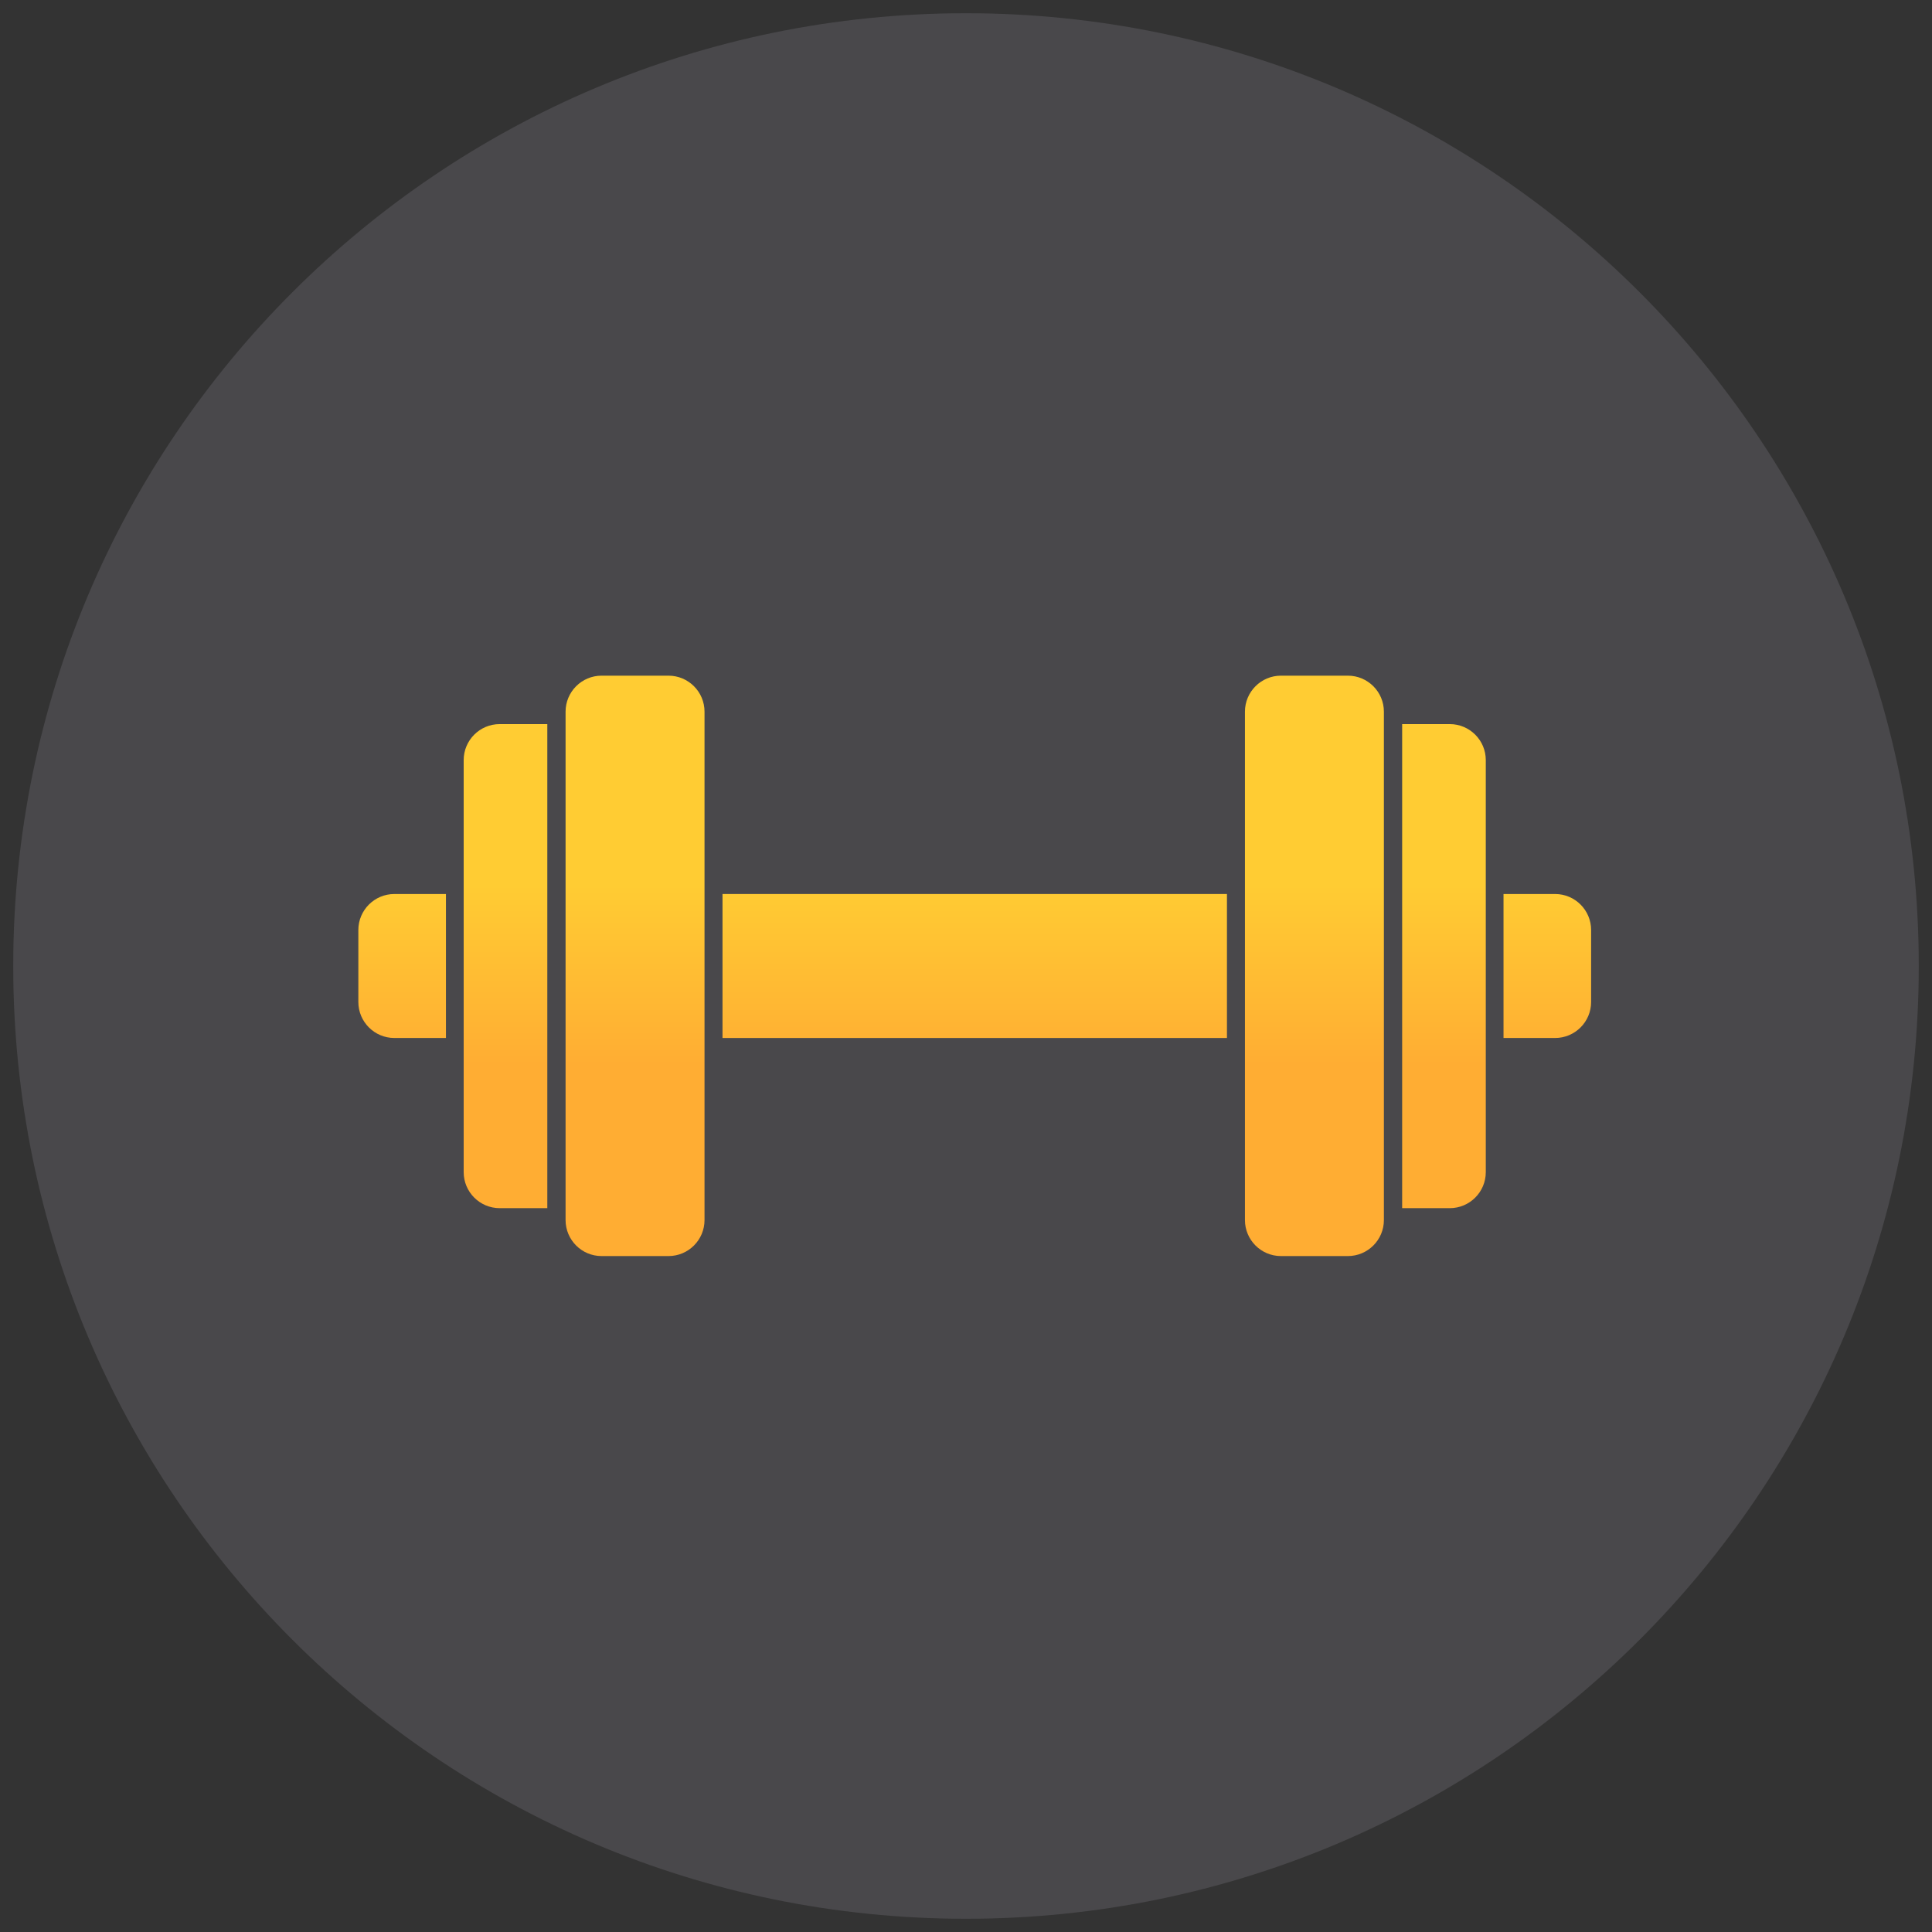
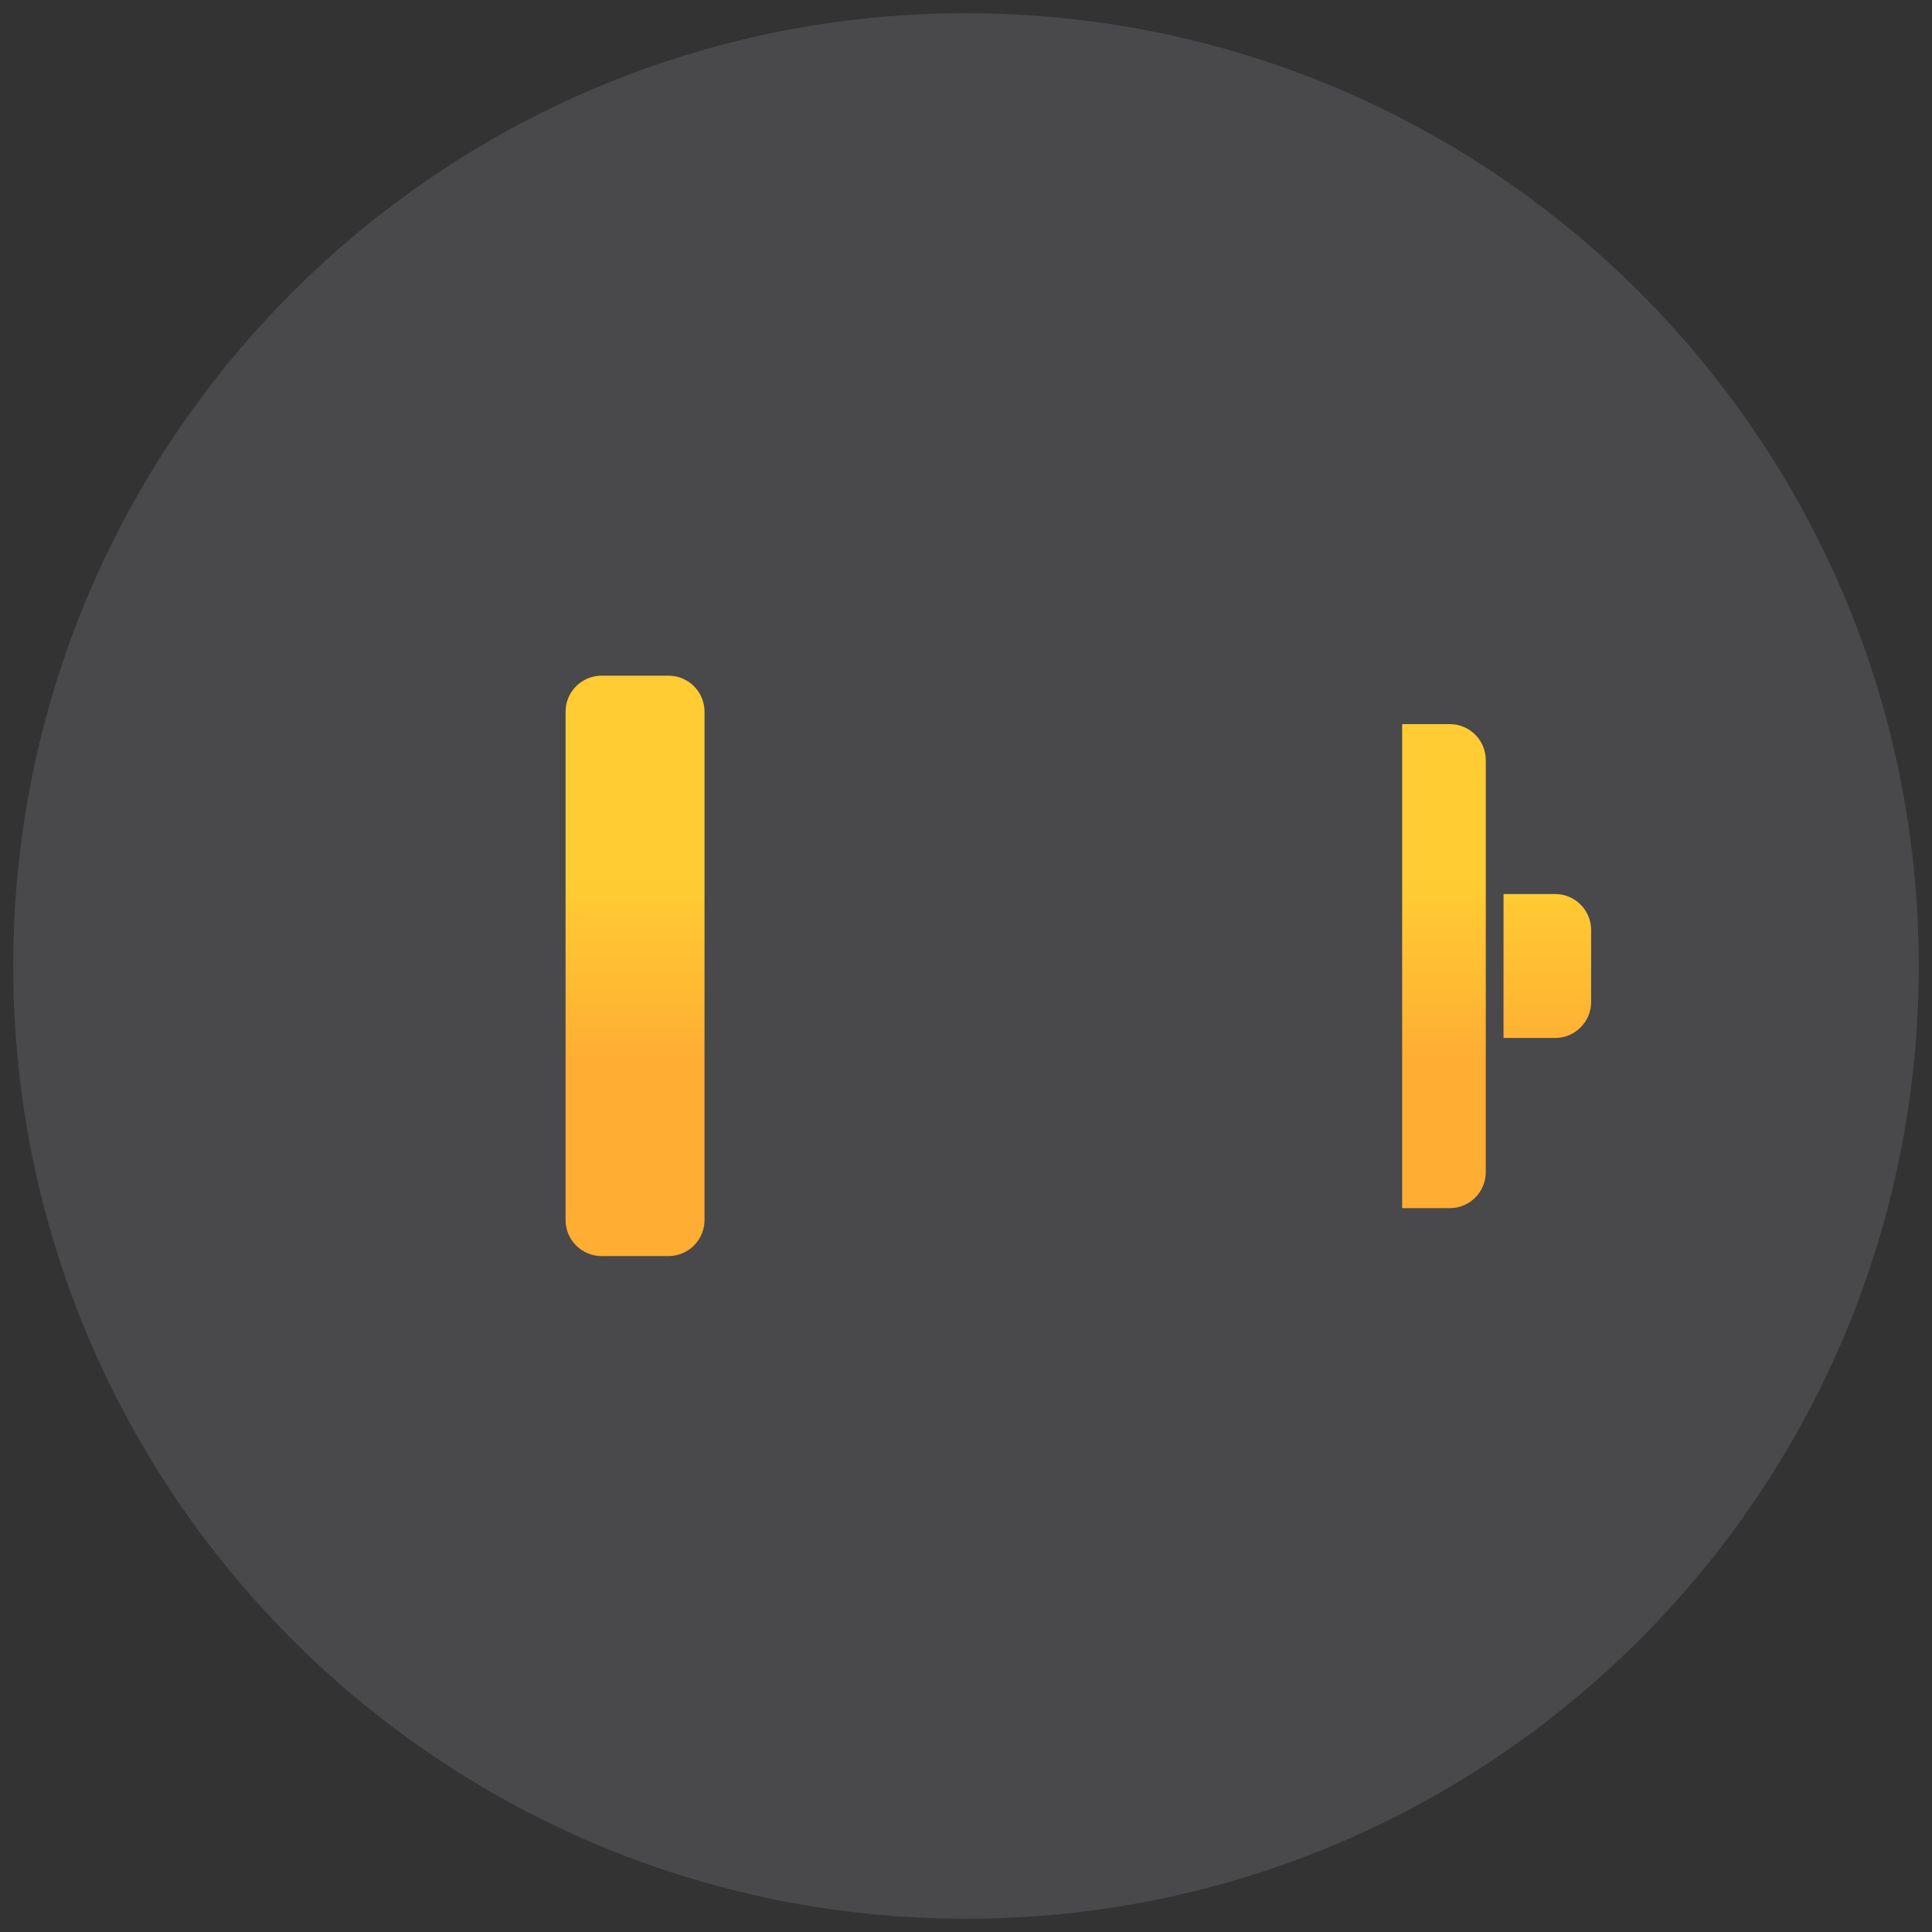
<svg xmlns="http://www.w3.org/2000/svg" xmlns:xlink="http://www.w3.org/1999/xlink" id="Layer_1" version="1.1" viewBox="0 0 73 73">
  <rect x="0" y="0" width="73" height="73" fill="#333333" stroke="none" />
  <defs>
    <style>
      .st0 {
        fill: url(#linear-gradient2);
      }

      .st1 {
        fill: url(#linear-gradient1);
      }

      .st2 {
        fill: url(#linear-gradient3);
      }

      .st3 {
        fill: url(#linear-gradient6);
      }

      .st4 {
        fill: url(#linear-gradient5);
      }

      .st5 {
        fill: url(#linear-gradient4);
      }

      .st6 {
        fill: #ede8ff;
        fill-opacity: .12;
      }

      .st7 {
        fill: url(#linear-gradient);
      }
    </style>
    <linearGradient id="linear-gradient" x1="15.19" y1="25.39" x2="15.19" y2="46.02" gradientUnits="userSpaceOnUse">
      <stop offset=".39" stop-color="#fc3" />
      <stop offset=".72" stop-color="#ffad33" />
    </linearGradient>
    <linearGradient id="linear-gradient1" x1="19.11" y1="25.39" x2="19.11" y2="46.02" xlink:href="#linear-gradient" />
    <linearGradient id="linear-gradient2" x1="23.99" y1="25.39" x2="23.99" y2="46.02" xlink:href="#linear-gradient" />
    <linearGradient id="linear-gradient3" x1="36.83" y1="25.39" x2="36.83" y2="46.02" xlink:href="#linear-gradient" />
    <linearGradient id="linear-gradient4" x1="58.47" y1="25.39" x2="58.47" y2="46.02" xlink:href="#linear-gradient" />
    <linearGradient id="linear-gradient5" x1="54.55" y1="25.39" x2="54.55" y2="46.02" xlink:href="#linear-gradient" />
    <linearGradient id="linear-gradient6" x1="49.67" y1="25.39" x2="49.67" y2="46.02" xlink:href="#linear-gradient" />
  </defs>
  <path class="st6" d="M36.5.5h0c19.88,0,36,16.12,36,36h0c0,19.88-16.12,36-36,36h0C16.62,72.5.5,56.38.5,36.5h0C.5,16.62,16.62.5,36.5.5Z" />
  <g>
-     <path class="st7" d="M16.85,33.78h-1.95c-.75,0-1.36.61-1.36,1.36v2.72c0,.75.61,1.36,1.36,1.36h1.95s0-5.44,0-5.44Z" />
-     <path class="st1" d="M20.68,27.36h-1.8c-.75,0-1.36.61-1.36,1.36v15.57c0,.75.61,1.36,1.36,1.36h1.8v-18.29Z" />
    <path class="st0" d="M26.62,26.89c0-.75-.61-1.36-1.36-1.36h-2.53c-.75,0-1.36.61-1.36,1.36v19.21c0,.75.61,1.36,1.36,1.36h2.53c.75,0,1.36-.61,1.36-1.36v-19.21Z" />
-     <rect class="st2" x="27.3" y="33.78" width="19.06" height="5.44" />
    <path class="st5" d="M56.81,33.78h1.95c.75,0,1.36.61,1.36,1.36v2.72c0,.75-.61,1.36-1.36,1.36h-1.95s0-5.44,0-5.44Z" />
    <path class="st4" d="M52.98,27.36h1.8c.75,0,1.36.61,1.36,1.36v15.57c0,.75-.61,1.36-1.36,1.36h-1.8v-18.29Z" />
-     <path class="st3" d="M47.04,26.89c0-.75.61-1.36,1.36-1.36h2.53c.75,0,1.36.61,1.36,1.36v19.21c0,.75-.61,1.36-1.36,1.36h-2.53c-.75,0-1.36-.61-1.36-1.36v-19.21Z" />
  </g>
</svg>